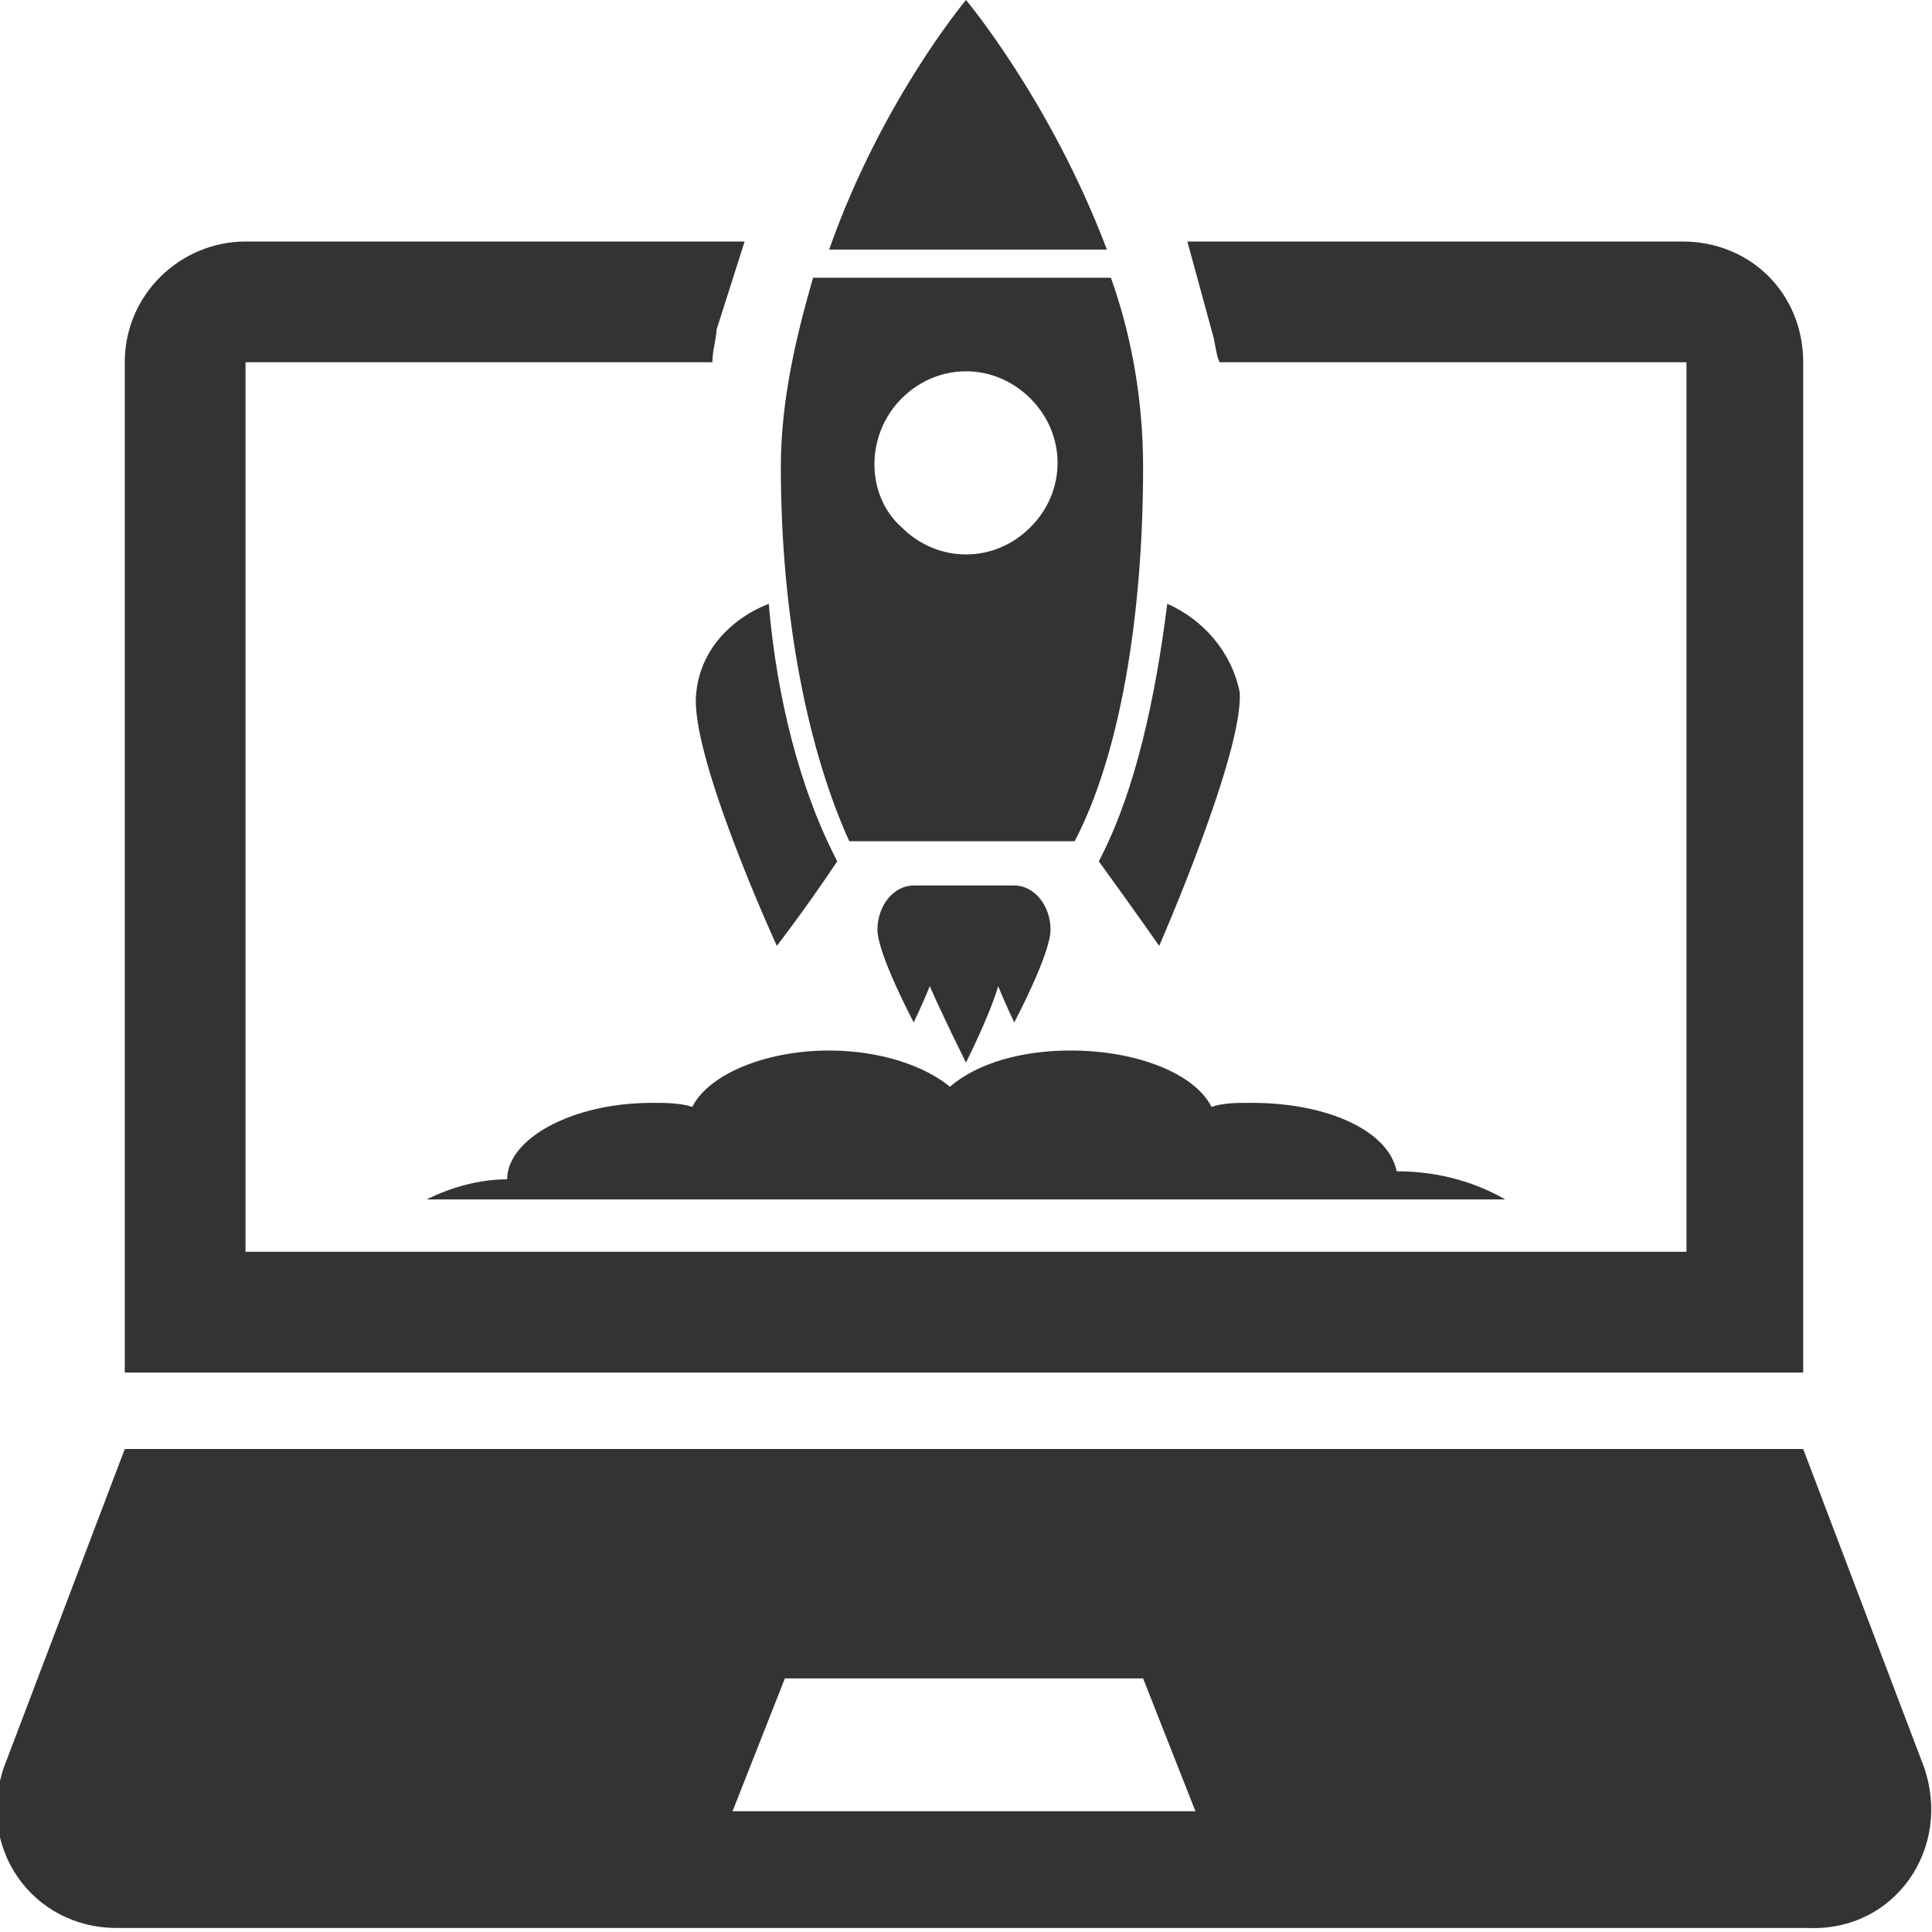
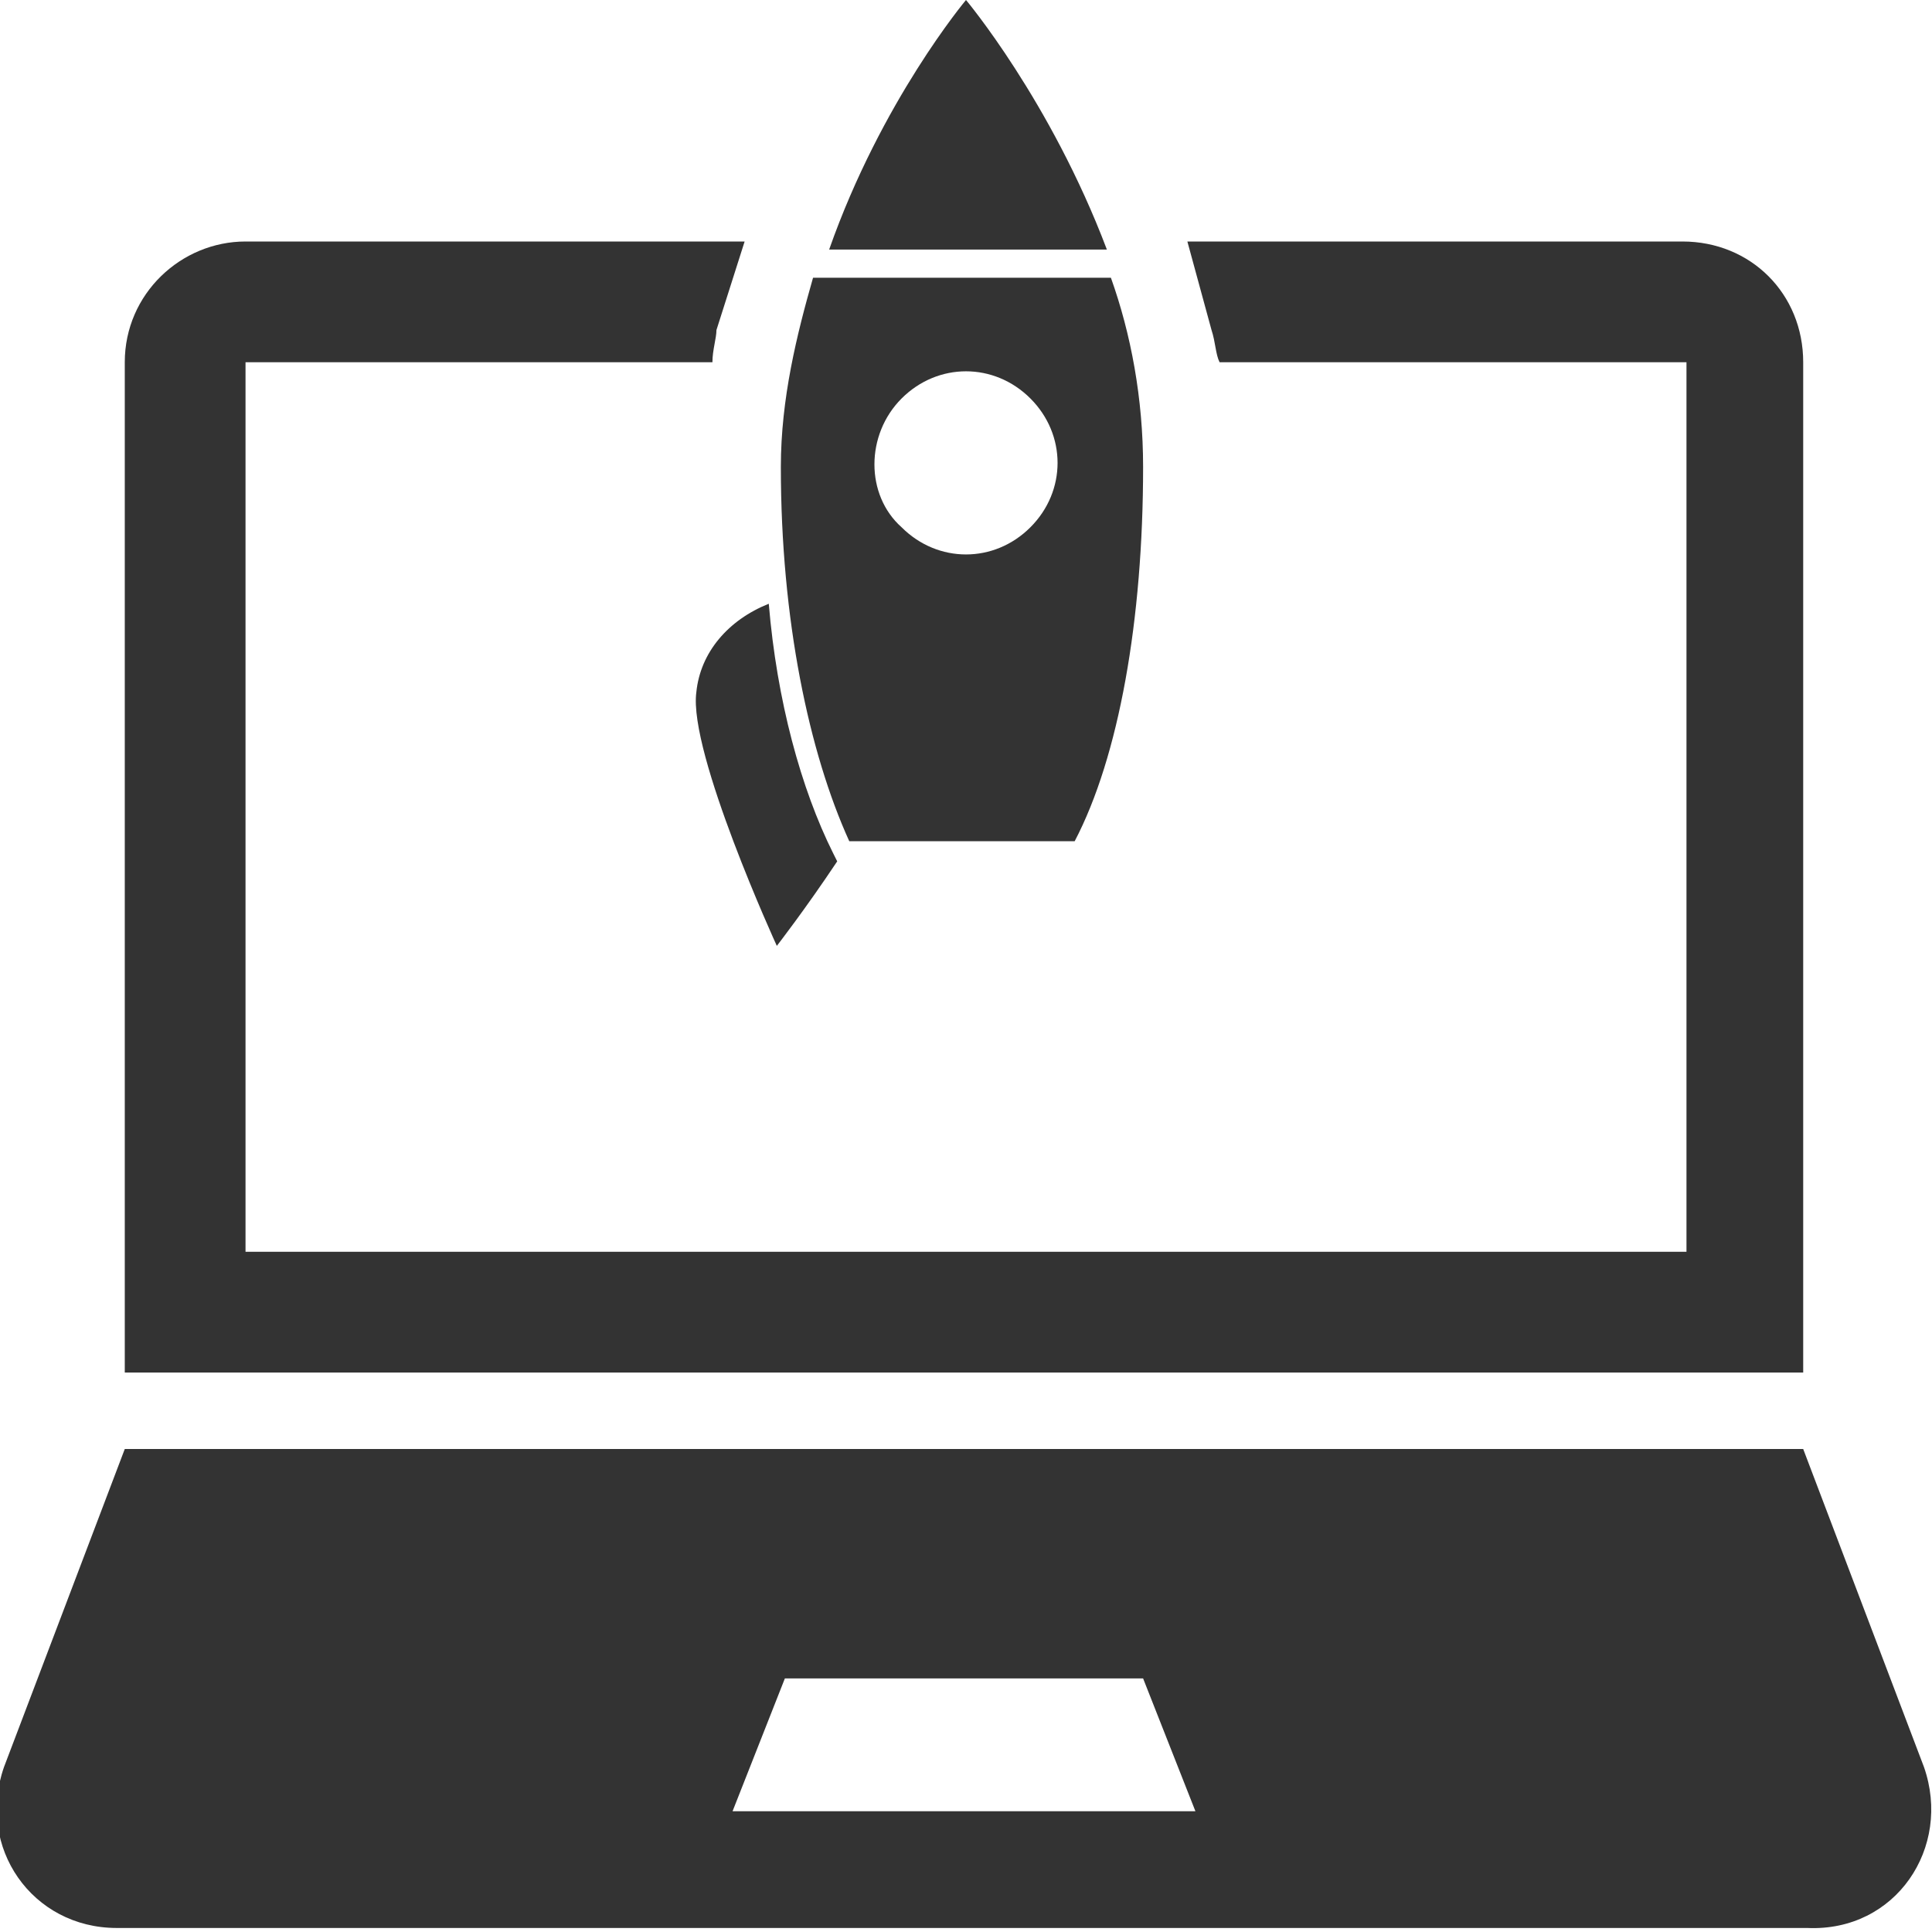
<svg xmlns="http://www.w3.org/2000/svg" height="100px" width="100px" fill="#333333" version="1.1" x="0px" y="0px" viewBox="0 0 48 48" enable-background="new 0 0 48 48" xml:space="preserve">
  <g>
    <path d="M44.8,9c0-1.7-1.3-3-3-3H29.5l0.6,2.2c0.1,0.3,0.1,0.6,0.2,0.8h11.6v22.1H6.1V9h11.6c0-0.3,0.1-0.6,0.1-0.8L18.5,6H6.1   c-1.6,0-3,1.3-3,3v25.1h41.7V9z" />
    <path d="M47.8,43.9l-3-7.9H3.1l-3,7.9c-0.7,2,0.7,4,2.8,4h42C47.1,48,48.5,45.9,47.8,43.9z M18.2,45l1.3-3.3h8.9l1.3,3.3H18.2z" />
    <path d="M24,0c0,0-2.1,2.5-3.4,6.2h6.9C26.1,2.5,24,0,24,0z" />
    <path d="M26.7,20.9c1.1-2.1,1.7-5.5,1.7-9.3c0-1.7-0.3-3.3-0.8-4.7h-7.4c-0.4,1.4-0.8,3-0.8,4.7c0,3.8,0.7,7.1,1.7,9.3H26.7z    M22.4,9.9c0.9-0.9,2.3-0.9,3.2,0c0.9,0.9,0.9,2.3,0,3.2c-0.9,0.9-2.3,0.9-3.2,0C21.5,12.3,21.5,10.8,22.4,9.9z" />
-     <path d="M29,15c-0.3,2.4-0.8,4.6-1.6,6.2l-0.1,0.2c0.8,1.1,1.5,2.1,1.5,2.1s2.1-4.8,2-6.3C30.6,16.2,29.9,15.4,29,15z" />
    <path d="M17.3,17.2c-0.2,1.5,2,6.3,2,6.3s0.7-0.9,1.5-2.1l-0.1-0.2c-0.8-1.6-1.4-3.8-1.6-6.2C18.1,15.4,17.4,16.2,17.3,17.2z" />
-     <path d="M24,26.4c0,0,0.6-1.2,0.8-1.9c0.2,0.5,0.4,0.9,0.4,0.9s0.9-1.7,0.9-2.3c0-0.6-0.4-1.1-0.9-1.1h-2.5c-0.5,0-0.9,0.5-0.9,1.1   c0,0.6,0.9,2.3,0.9,2.3s0.2-0.4,0.4-0.9C23.4,25.2,24,26.4,24,26.4z" />
-     <path d="M17.2,27.5c-0.3-0.1-0.7-0.1-1-0.1c-2,0-3.6,0.9-3.6,1.9c-0.7,0-1.4,0.2-2,0.5h26.8c-0.7-0.4-1.6-0.7-2.7-0.7c0,0,0,0,0,0   c-0.2-1-1.7-1.7-3.6-1.7c-0.4,0-0.7,0-1,0.1c-0.4-0.8-1.8-1.4-3.5-1.4c-1.2,0-2.3,0.3-3,0.9c-0.6-0.5-1.7-0.9-3-0.9   C19,26.1,17.6,26.7,17.2,27.5z" />
  </g>
</svg>